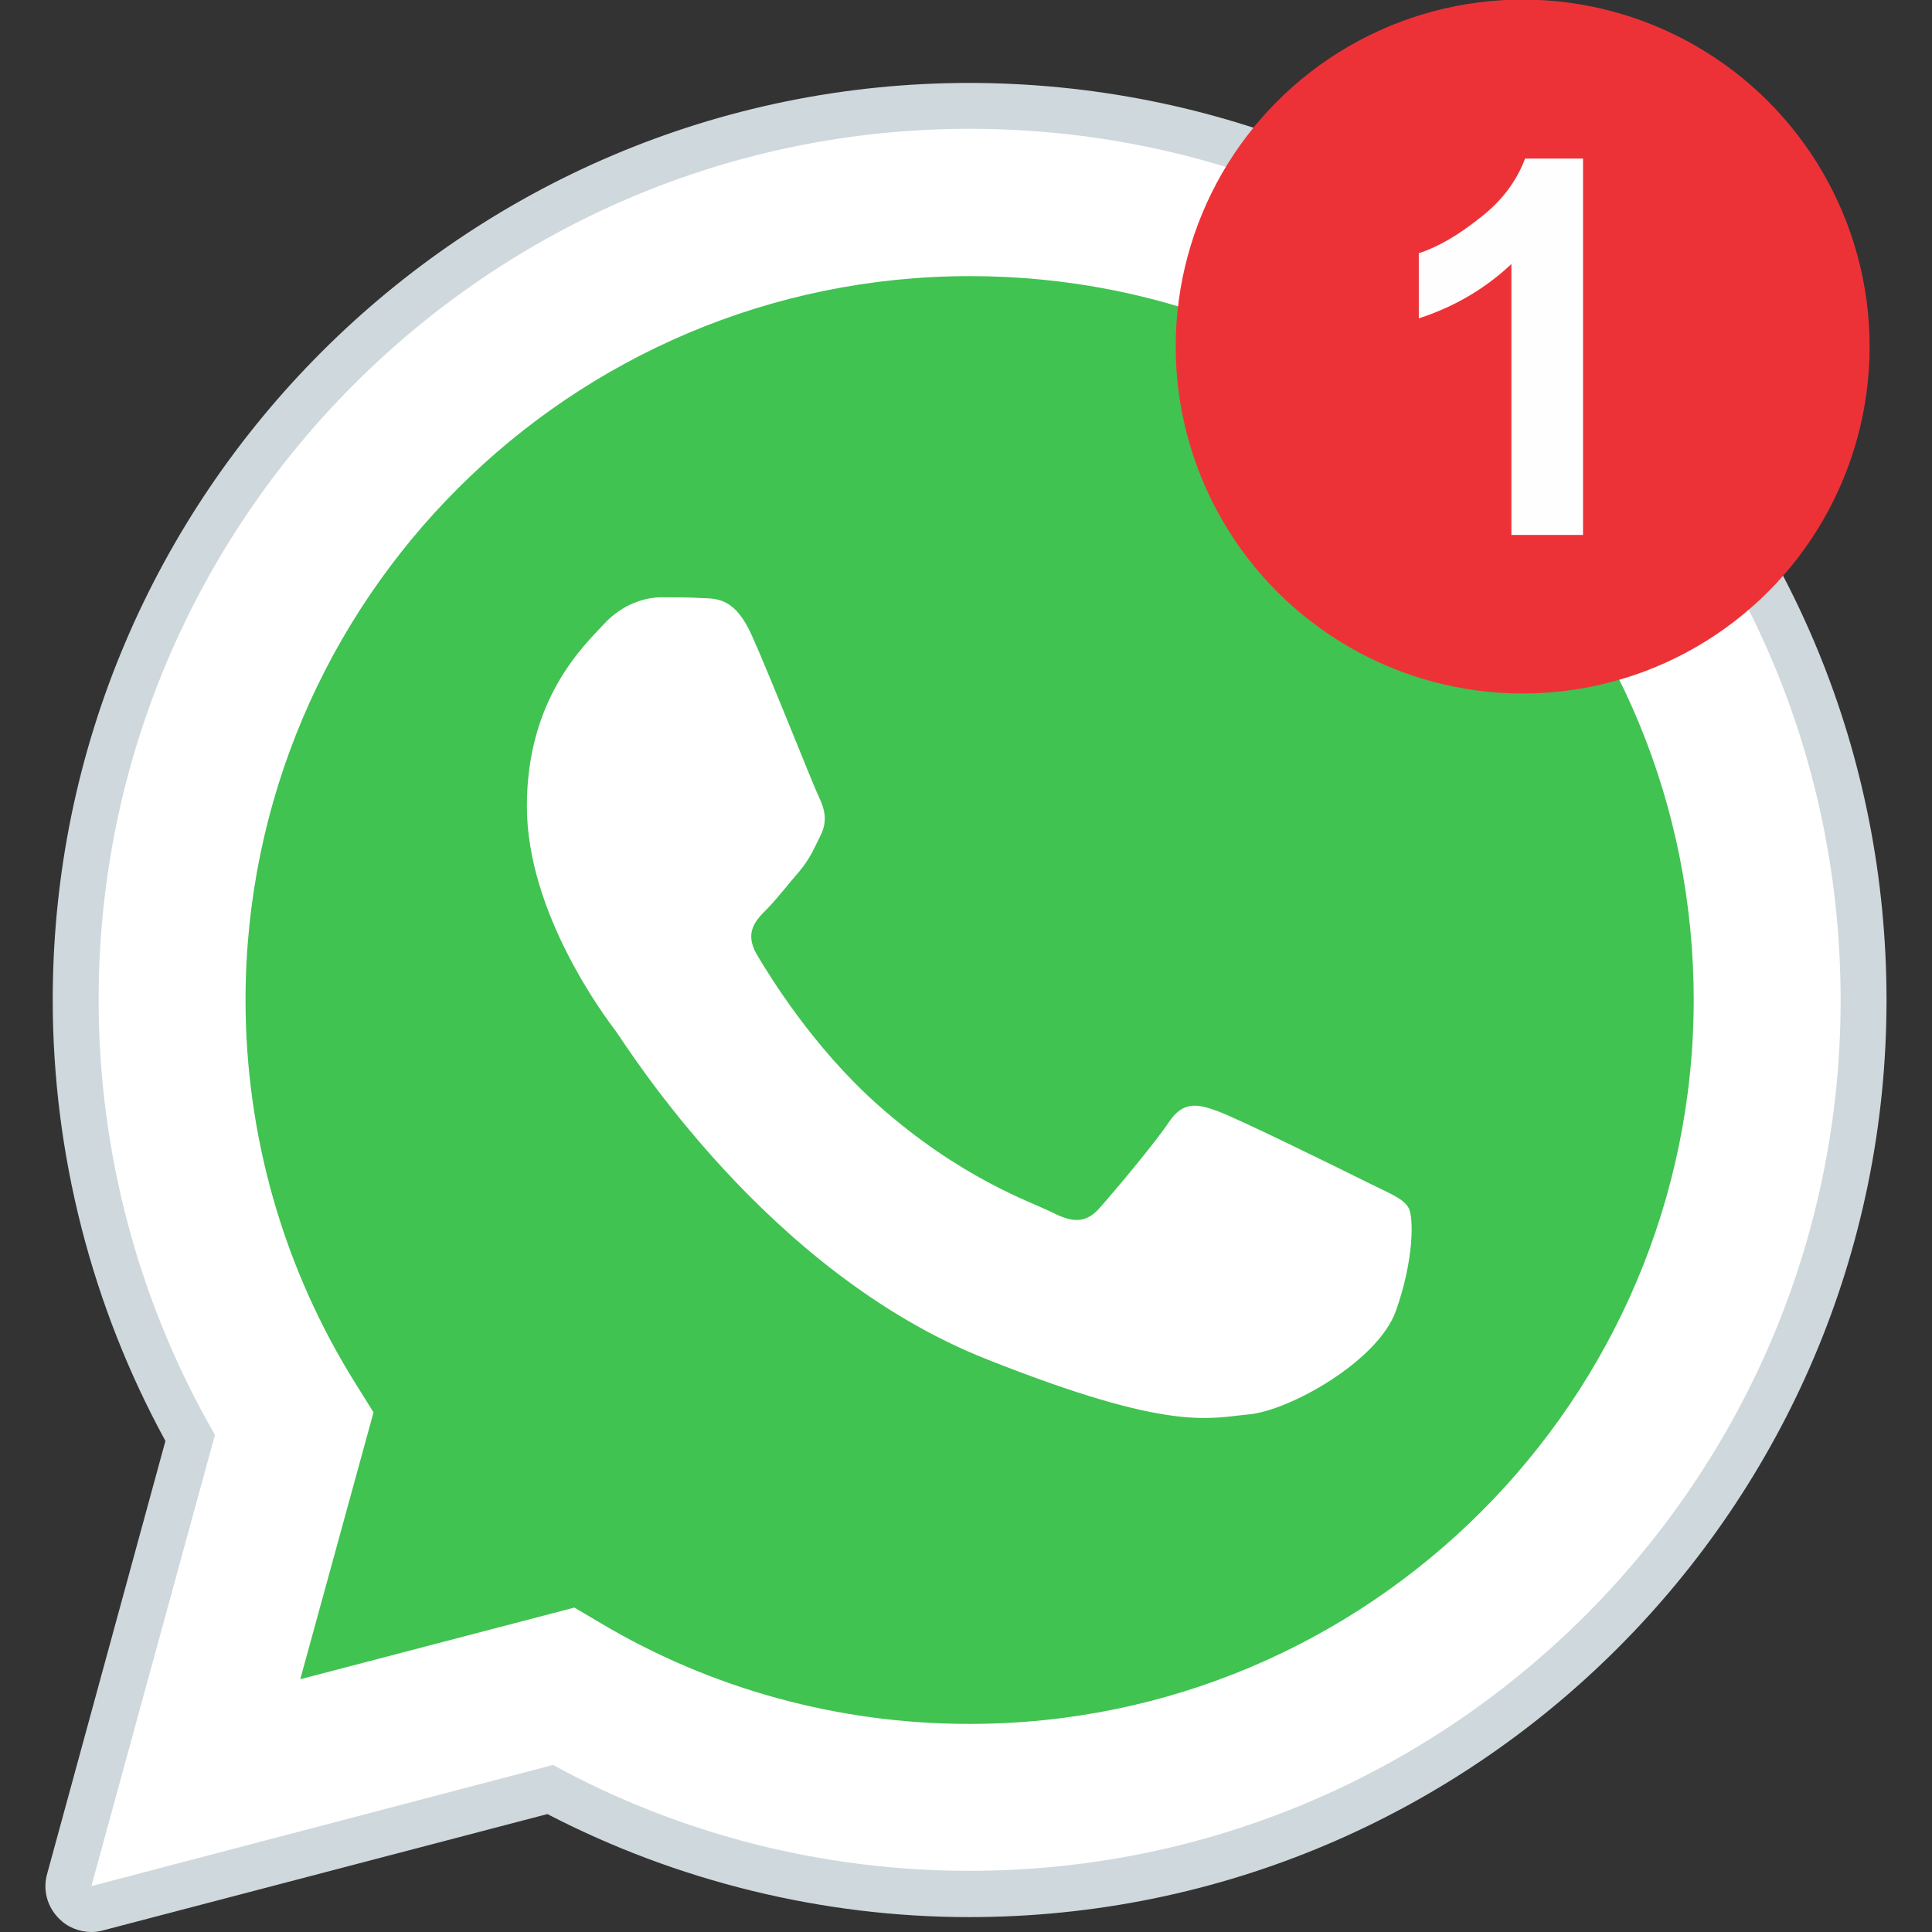
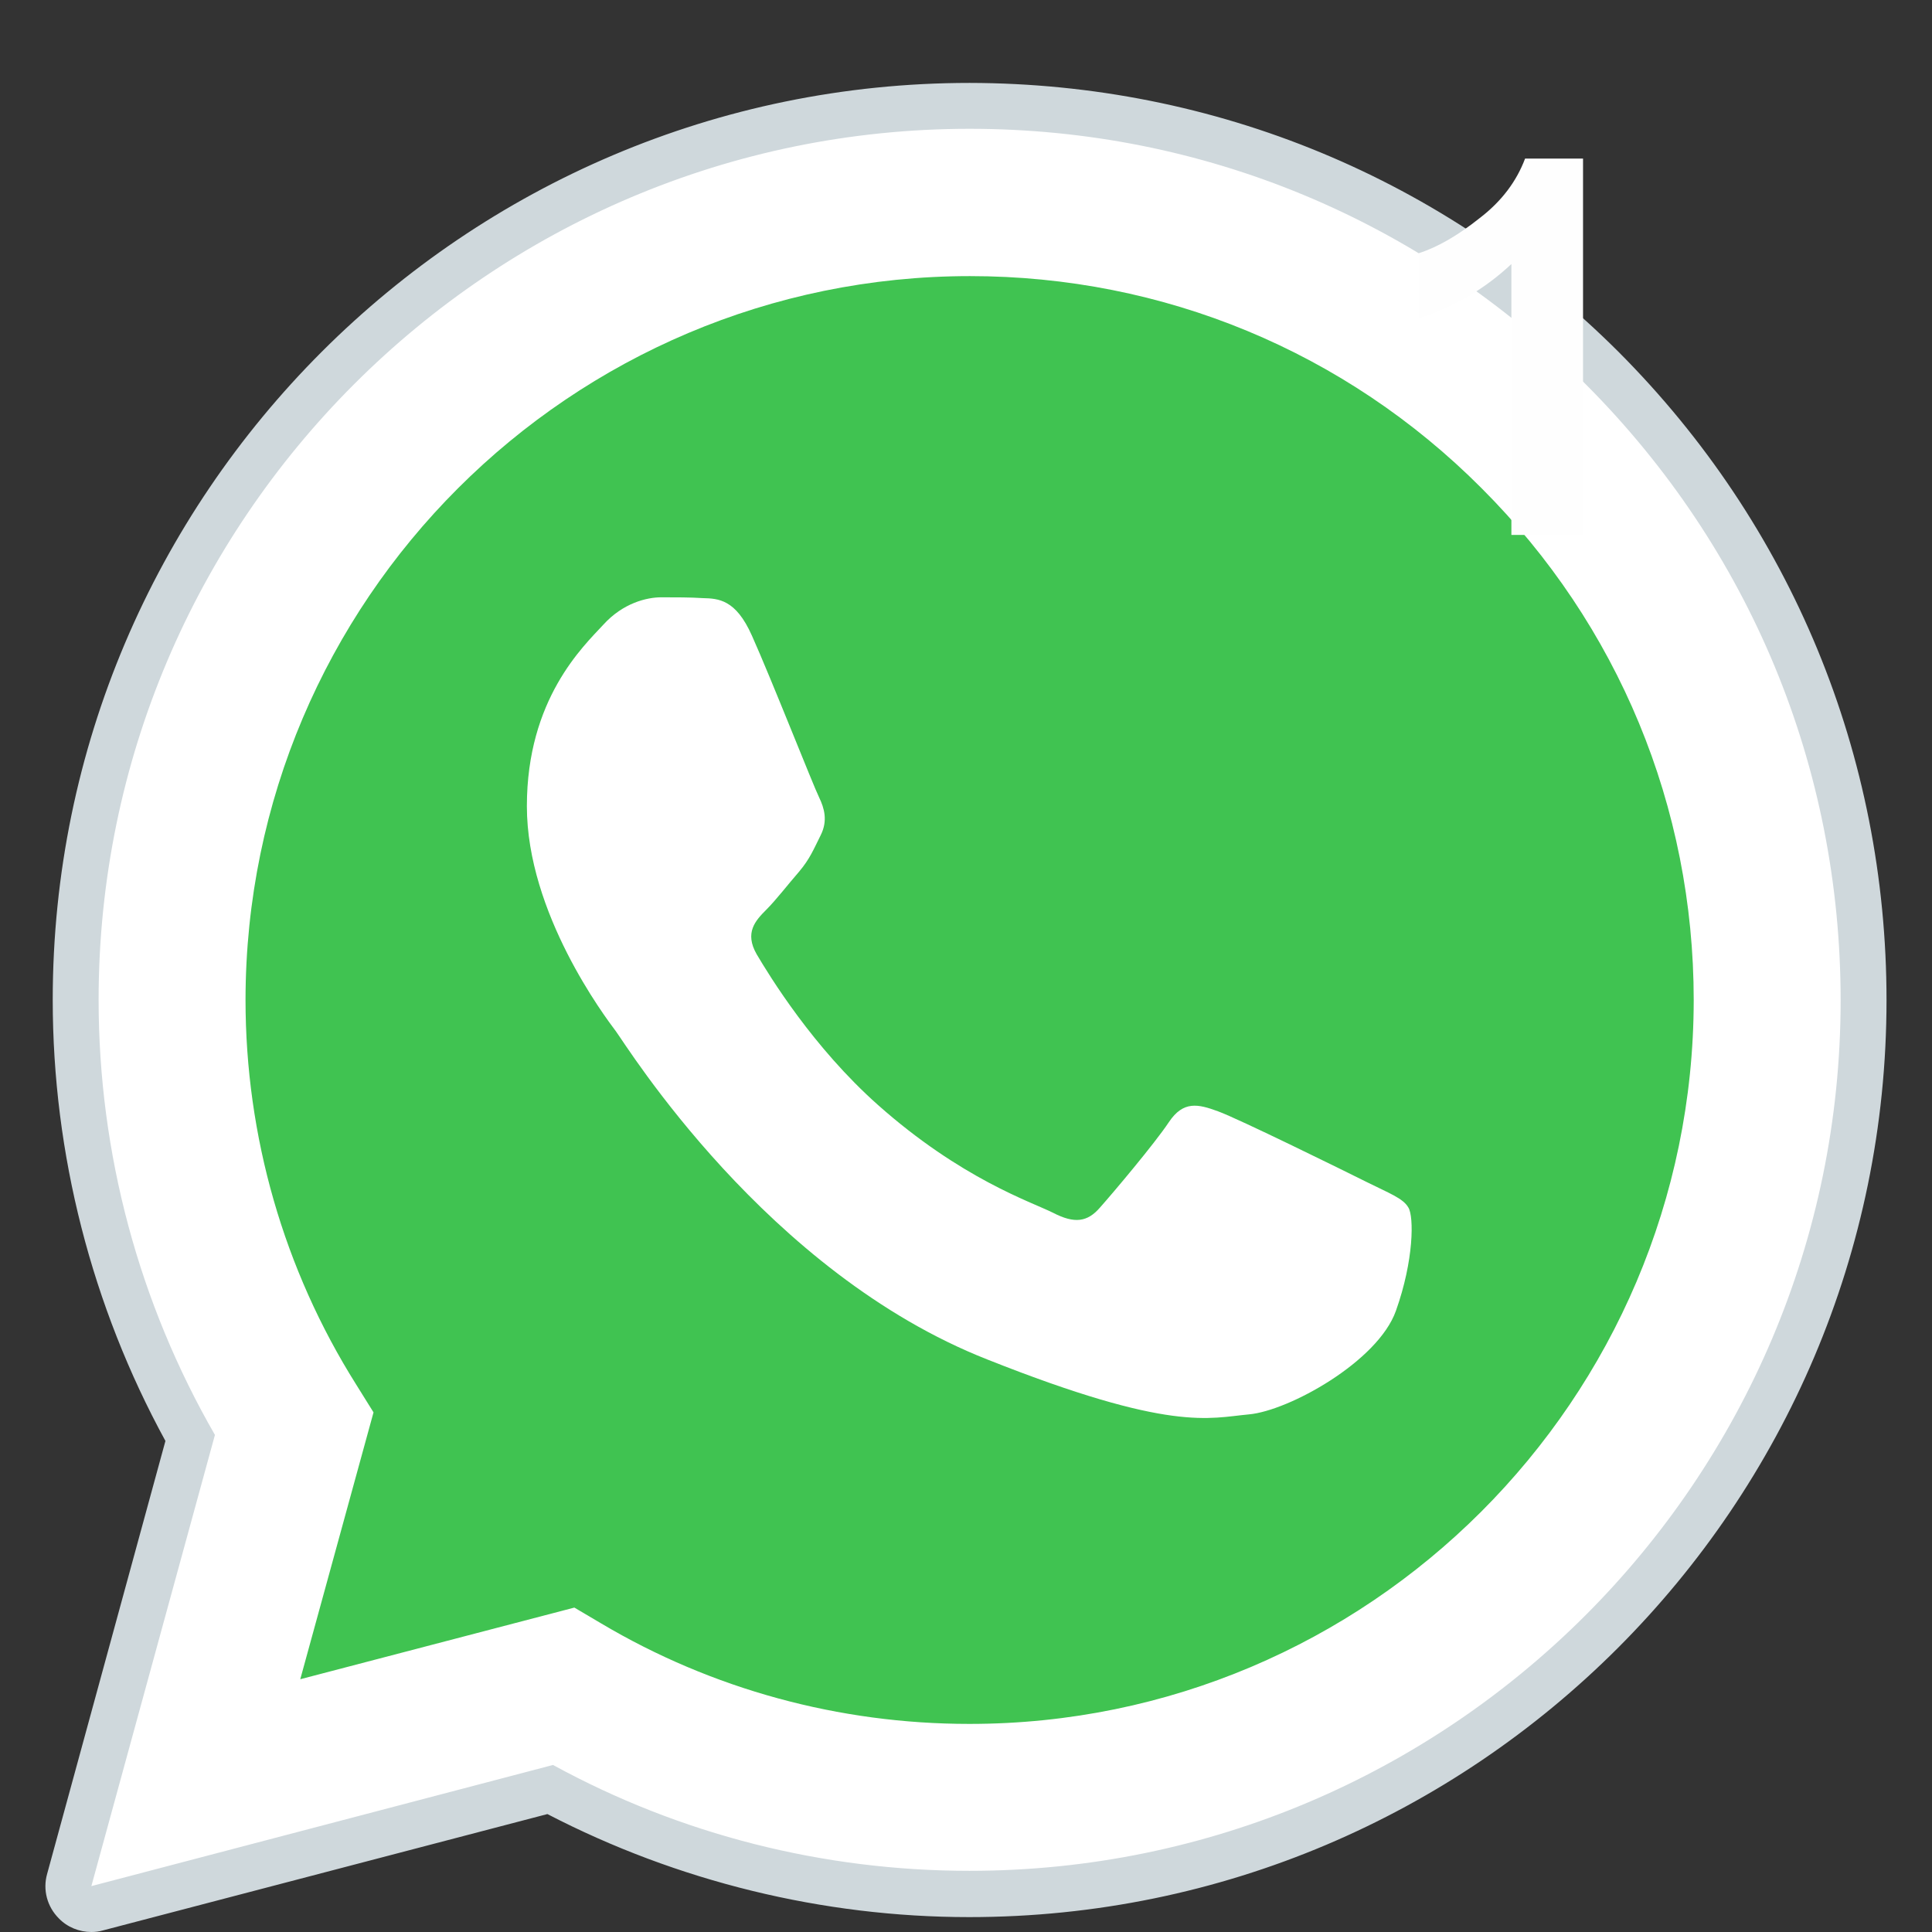
<svg xmlns="http://www.w3.org/2000/svg" xml:space="preserve" width="48px" height="48px" version="1.0" style="shape-rendering:geometricPrecision; text-rendering:geometricPrecision; image-rendering:optimizeQuality; fill-rule:evenodd; clip-rule:evenodd" viewBox="0 0 48 48">
  <rect x="0" y="0" width="48" height="48" fill="#333333" stroke="none" />
  <defs>
    <style type="text/css">
   
    .fil2 {fill:#40C351}
    .fil1 {fill:#CFD8DC}
    .fil3 {fill:#ED3237}
    .fil0 {fill:white}
    .fil4 {fill:#FEFEFE;fill-rule:nonzero}
   
  </style>
  </defs>
  <g id="Camada_x0020_1">
    <path class="fil0" d="M2.27 46.86l3.07 -11.21c-1.89,-3.28 -2.89,-7 -2.89,-10.81 0,-11.93 9.71,-21.64 21.64,-21.64 5.79,0 11.22,2.26 15.31,6.35 4.08,4.09 6.33,9.52 6.33,15.3 0,11.93 -9.71,21.63 -21.64,21.63 0,0 0,0 0,0l-0.01 0c-3.62,0 -7.18,-0.9 -10.34,-2.63l-11.47 3.01 0 0z" />
    <path class="fil0" d="M2.27 47.43c-0.15,0 -0.3,-0.06 -0.41,-0.17 -0.14,-0.14 -0.2,-0.35 -0.14,-0.55l3.01 -10.98c-1.87,-3.31 -2.85,-7.08 -2.85,-10.89 0.01,-12.25 9.97,-22.21 22.21,-22.21 5.94,0.01 11.52,2.32 15.71,6.51 4.19,4.2 6.5,9.78 6.5,15.71 0,12.25 -9.97,22.21 -22.21,22.21 -3.63,-0.01 -7.23,-0.9 -10.42,-2.6l-11.26 2.95c-0.05,0.01 -0.09,0.02 -0.14,0.02l0 0z" />
    <g id="_2785209625904">
      <path class="fil1" d="M24.09 3.2c5.79,0 11.22,2.26 15.31,6.35 4.08,4.09 6.33,9.52 6.33,15.3 0,11.93 -9.71,21.63 -21.64,21.63l-0.01 0c-3.62,0 -7.18,-0.9 -10.34,-2.63l-11.47 3.01 3.07 -11.21c-1.89,-3.28 -2.89,-7 -2.89,-10.81 0,-11.93 9.71,-21.64 21.64,-21.64l0 0 0 0zm0 43.28c0,0 0,0 0,0 0,0 0,0 0,0l0 0zm0 0c0,0 0,0 0,0 0,0 0,0 0,0l0 0zm0 -44.42c0,0 0,0 0,0 -12.55,0 -22.78,10.22 -22.78,22.78 0,3.83 0.97,7.61 2.8,10.96l-2.94 10.76c-0.11,0.39 0,0.81 0.29,1.1 0.21,0.22 0.51,0.34 0.81,0.34 0.09,0 0.19,-0.01 0.29,-0.04l11.04 -2.89c3.22,1.67 6.84,2.56 10.48,2.56 12.57,0 22.79,-10.22 22.79,-22.78 0,-6.08 -2.36,-11.8 -6.66,-16.11 -4.31,-4.3 -10.03,-6.67 -16.12,-6.68l0 0 0 0z" />
    </g>
    <path class="fil2" d="M36.81 12.13c-3.39,-3.4 -7.91,-5.27 -12.71,-5.27 -9.93,0 -17.99,8.06 -18,17.98 0,3.39 0.95,6.7 2.75,9.56l0.43 0.69 -1.82 6.63 6.81 -1.78 0.66 0.39c2.76,1.64 5.92,2.5 9.15,2.5l0.01 0c9.91,0 17.98,-8.06 17.99,-17.98 0,-4.8 -1.87,-9.32 -5.27,-12.72z" />
    <path class="fil0" d="M18.68 15.79c-0.4,-0.9 -0.83,-0.92 -1.22,-0.93 -0.31,-0.02 -0.67,-0.02 -1.03,-0.02 -0.36,0 -0.95,0.14 -1.44,0.68 -0.5,0.54 -1.9,1.85 -1.9,4.51 0,2.66 1.94,5.23 2.21,5.59 0.27,0.36 3.74,6 9.24,8.16 4.56,1.81 5.5,1.45 6.49,1.36 0.99,-0.09 3.2,-1.31 3.65,-2.57 0.45,-1.26 0.45,-2.35 0.31,-2.57 -0.13,-0.23 -0.49,-0.36 -1.03,-0.63 -0.54,-0.27 -3.2,-1.58 -3.7,-1.76 -0.49,-0.18 -0.86,-0.27 -1.22,0.27 -0.36,0.54 -1.39,1.76 -1.71,2.12 -0.31,0.36 -0.63,0.41 -1.17,0.13 -0.54,-0.27 -2.28,-0.84 -4.35,-2.68 -1.61,-1.43 -2.69,-3.2 -3.01,-3.74 -0.31,-0.54 -0.03,-0.84 0.24,-1.11 0.24,-0.24 0.54,-0.63 0.81,-0.94 0.27,-0.32 0.36,-0.55 0.54,-0.91 0.18,-0.36 0.09,-0.67 -0.04,-0.94 -0.14,-0.28 -1.19,-2.95 -1.67,-4.02l0 0z" />
    <g id="_2062265776368">
-       <circle class="fil3" cx="37.83" cy="8.61" r="8.62" />
      <path class="fil4" d="M39.33 13.29l-1.78 0 0 -6.73c-0.65,0.61 -1.41,1.06 -2.3,1.35l0 -1.62c0.47,-0.15 0.97,-0.44 1.51,-0.87 0.55,-0.42 0.92,-0.92 1.13,-1.48l1.44 0 0 9.35 0 0 0 0z" />
    </g>
  </g>
</svg>